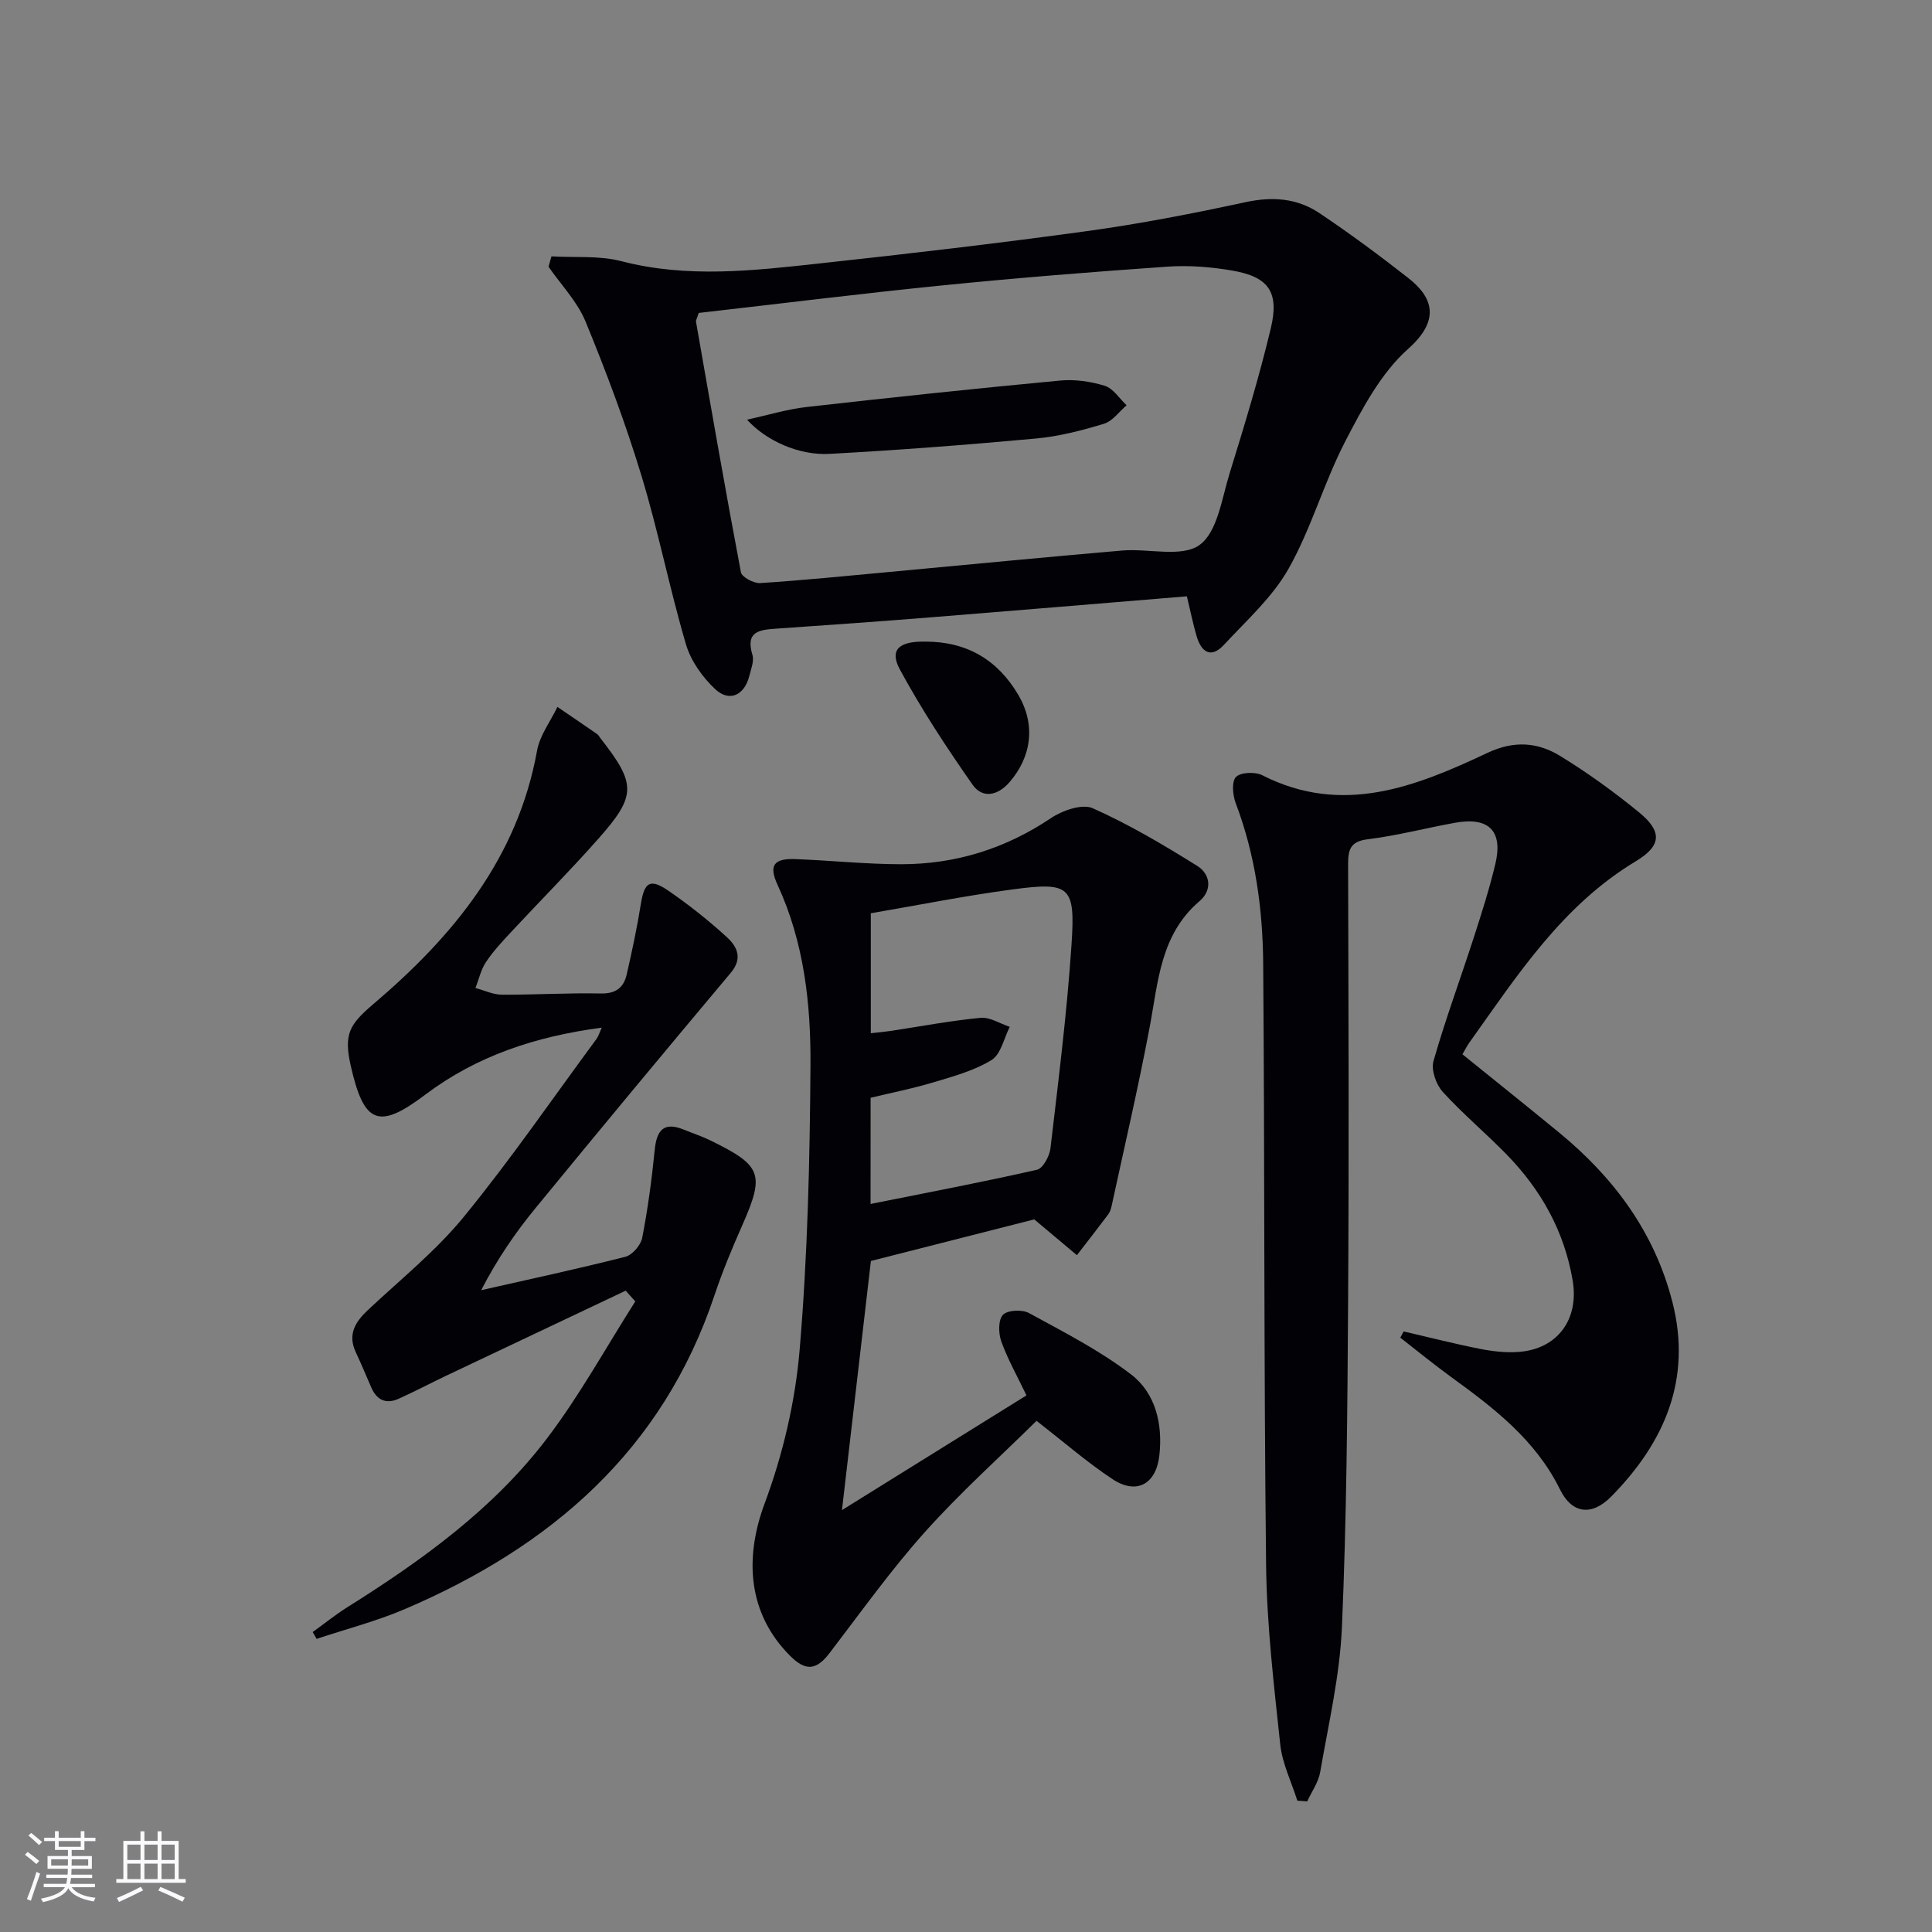
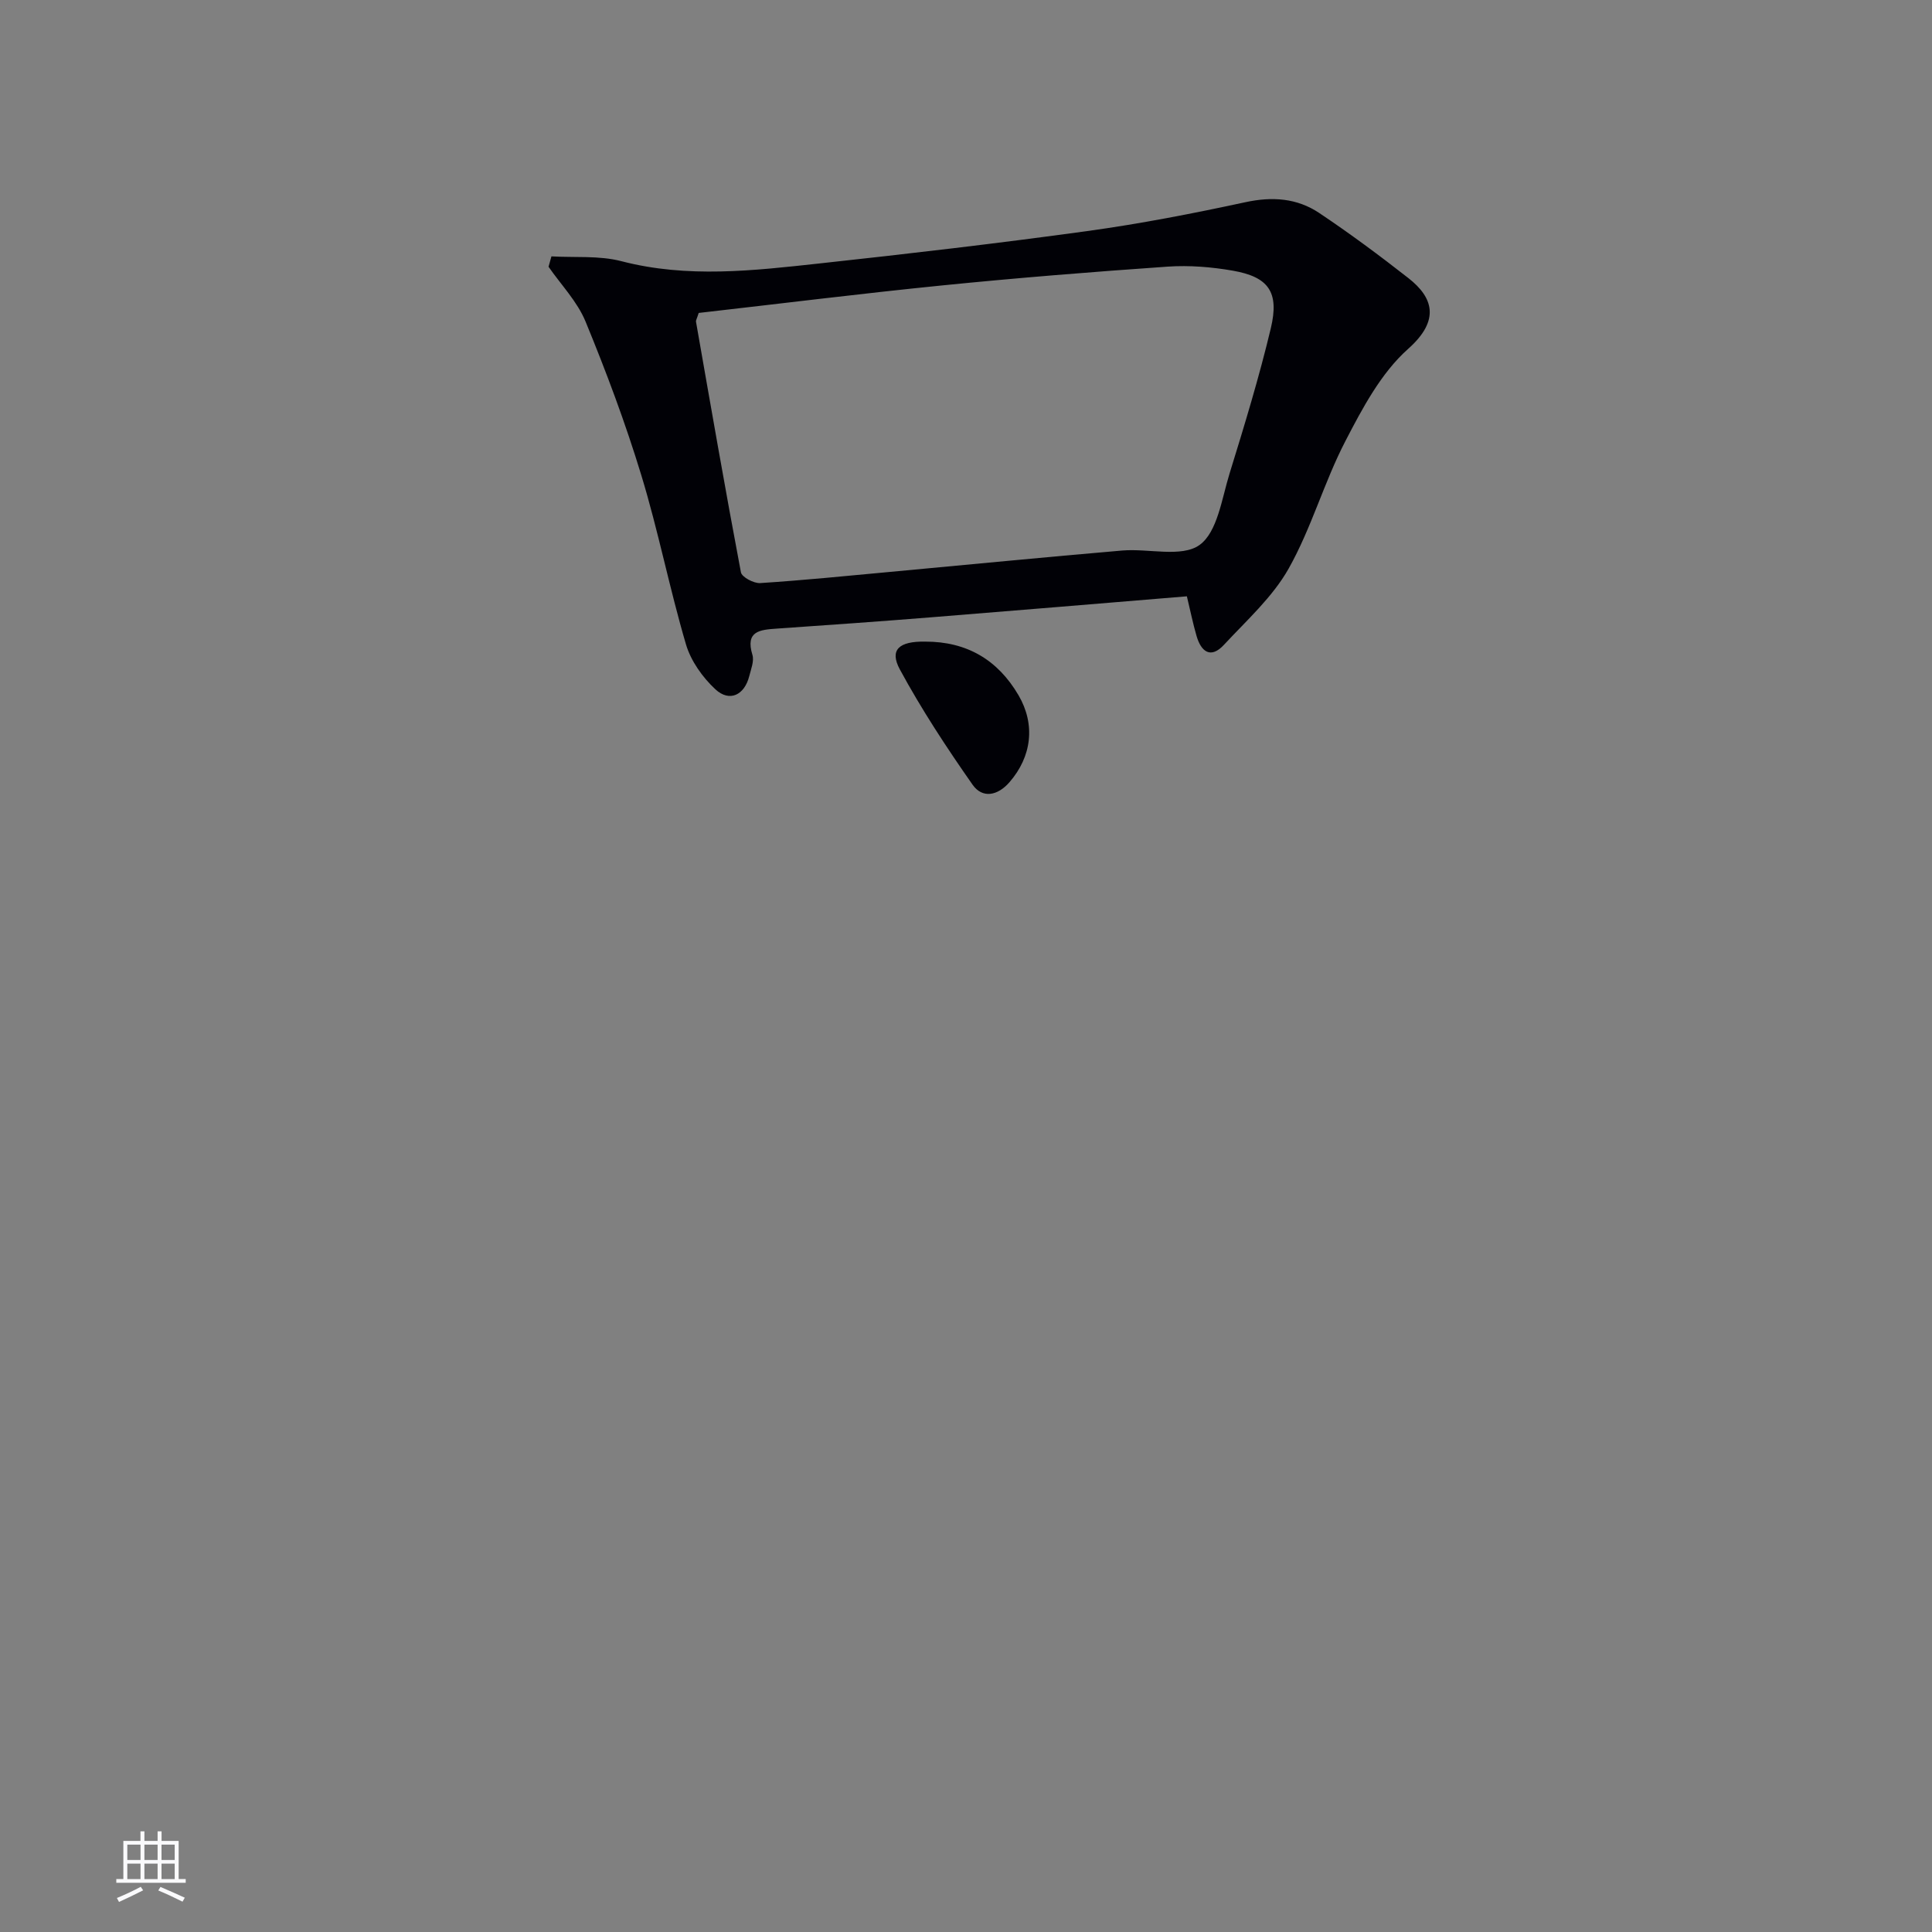
<svg xmlns="http://www.w3.org/2000/svg" enable-background="new 0 0 400 400" viewBox="0 0 400 400">
  <rect x="0" y="0" width="400" height="400" fill="#808080" stroke="none" />
  <g fill="#010106">
-     <path d="m268.6 372.81c-1.22-3.88-3.11-7.68-3.54-11.64-1.32-12.38-2.79-24.8-2.93-37.22-.47-41.48-.28-82.97-.6-124.45-.09-11.31-1.62-22.5-5.69-33.22-.63-1.65-.87-4.49.06-5.42 1-.99 3.97-1.1 5.45-.35 16.58 8.43 31.75 2.37 46.62-4.64 5.54-2.61 10.43-2.2 15.11.68 5.65 3.47 11.07 7.39 16.21 11.59 4.83 3.94 4.82 6.9-.61 10.17-15.25 9.17-24.54 23.63-34.48 37.57-.48.67-.84 1.42-1.42 2.4 6.74 5.45 13.45 10.81 20.08 16.26 11.34 9.33 19.74 20.68 23.41 35.1 4.06 15.97-1.69 29.04-12.68 40.2-4.05 4.12-8.14 3.55-10.58-1.41-5.08-10.33-13.74-16.93-22.67-23.41-3.55-2.58-6.95-5.37-10.42-8.07.23-.43.46-.86.69-1.29 5.27 1.22 10.51 2.56 15.81 3.61 2.58.51 5.29.82 7.9.64 8.16-.56 12.67-6.76 11.27-14.89-1.75-10.19-6.58-18.75-13.71-26.05-4.3-4.4-9.06-8.38-13.19-12.93-1.37-1.52-2.43-4.53-1.9-6.36 2.45-8.6 5.57-17 8.32-25.51 1.63-5.05 3.25-10.11 4.48-15.27 1.64-6.85-1.33-9.82-8.31-8.56-6.05 1.09-12.02 2.67-18.1 3.42-3.71.46-4.07 2.23-4.07 5.29.08 30.16.19 60.32 0 90.47-.14 22.47-.31 44.96-1.28 67.41-.44 10.04-2.78 20-4.5 29.96-.36 2.12-1.77 4.05-2.69 6.07-.67-.07-1.36-.11-2.04-.15z" />
-     <path d="m214.13 252.46c-10.32 2.63-21.7 5.52-33.82 8.61-1.88 16.22-3.85 33.1-5.99 51.58 13.33-8.28 25.64-15.94 38.2-23.75-1.93-4.02-3.88-7.48-5.21-11.16-.6-1.67-.66-4.44.33-5.51.93-1 3.98-1.15 5.39-.38 7.23 3.95 14.67 7.74 21.17 12.73 5.07 3.89 6.56 10.31 5.83 16.76-.68 5.99-4.75 8.17-9.68 4.91-5.24-3.46-10.01-7.63-15.75-12.08-7.51 7.42-15.79 14.84-23.15 23.07-7.06 7.89-13.24 16.58-19.7 25.01-2.72 3.55-4.92 3.82-8.16.58-8.67-8.67-9.57-20.04-5.27-31.58 3.77-10.12 6.33-21.05 7.24-31.81 1.65-19.52 2.11-39.18 2.24-58.79.09-12.77-1.31-25.52-6.81-37.44-1.89-4.09-.76-5.52 3.75-5.34 7.3.28 14.59 1.06 21.89 1.06 11.21-.01 21.5-3.21 30.93-9.53 2.38-1.6 6.49-3.04 8.69-2.06 7.5 3.34 14.64 7.58 21.63 11.94 2.71 1.69 3.17 4.99.47 7.29-8.15 6.95-8.55 16.73-10.34 26.17-2.33 12.35-5.19 24.6-7.85 36.89-.14.64-.35 1.32-.74 1.83-2.12 2.83-4.3 5.61-6.46 8.41-2.66-2.22-5.31-4.44-8.83-7.41zm-33.89-3.19c11.86-2.38 23.21-4.53 34.47-7.09 1.23-.28 2.59-2.83 2.78-4.46 1.64-14 3.41-28.01 4.35-42.07.83-12.26-.27-13.1-12.32-11.49-9.79 1.31-19.5 3.26-29.23 4.92v24.84c1.52-.17 2.79-.28 4.05-.47 6.22-.94 12.42-2.12 18.67-2.72 1.94-.18 4.03 1.2 6.05 1.87-1.21 2.36-1.83 5.67-3.76 6.86-3.59 2.21-7.88 3.37-11.99 4.61-4.35 1.31-8.82 2.19-13.06 3.21-.01 7.47-.01 14.27-.01 21.99z" />
-     <path d="m129.54 267.22c-12.39 5.87-24.79 11.73-37.17 17.61-3.29 1.56-6.52 3.28-9.84 4.77-2.58 1.16-4.52.29-5.65-2.32-1.06-2.44-2.08-4.89-3.21-7.3-1.73-3.69-.15-6.26 2.52-8.77 6.75-6.33 14.07-12.22 19.88-19.33 9.68-11.84 18.36-24.49 27.45-36.81.37-.5.54-1.16 1.07-2.31-13.67 1.82-25.85 5.81-36.6 13.92-9.62 7.26-12.64 6-15.36-5.97-1.5-6.6-.3-8.6 4.67-12.83 16.53-14.04 29.87-30.21 33.89-52.46.57-3.17 2.77-6.05 4.22-9.06 2.75 1.88 5.5 3.74 8.24 5.64.26.18.41.52.62.78 7.49 9.58 7.56 11.91-.48 20.98-5.85 6.6-12.07 12.86-18.08 19.32-1.81 1.95-3.65 3.92-5.11 6.13-1.04 1.57-1.46 3.55-2.16 5.35 1.82.48 3.64 1.37 5.46 1.38 6.82.04 13.66-.4 20.48-.25 3.13.07 4.75-1.23 5.37-3.93 1.11-4.83 2.14-9.69 2.93-14.58.73-4.55 1.9-5.39 5.74-2.74 4.23 2.91 8.3 6.14 12.09 9.61 2.08 1.91 3.33 4.34.78 7.37-13.57 16.16-27.06 32.4-40.43 48.72-4.17 5.09-7.92 10.54-11.24 16.98 9.96-2.26 19.96-4.4 29.86-6.92 1.44-.37 3.19-2.4 3.48-3.91 1.17-6.01 1.98-12.1 2.59-18.19.4-4.07 1.83-5.93 6.03-4.22 1.84.75 3.74 1.38 5.53 2.25 10.69 5.23 11.25 6.95 6.5 17.71-2.08 4.7-4.06 9.47-5.69 14.35-10.75 32.15-33.92 52.05-64.09 64.95-5.89 2.52-12.18 4.14-18.28 6.17-.27-.47-.54-.94-.81-1.41 2.39-1.72 4.69-3.58 7.17-5.14 15.44-9.7 30.22-20.32 41.33-34.94 6.79-8.93 12.24-18.88 18.29-28.38-.66-.75-1.33-1.48-1.99-2.22z" />
    <path d="m114.17 53.08c4.83.28 9.86-.2 14.46.99 13.72 3.57 27.4 1.96 41.07.47 18.49-2.01 36.97-4.16 55.4-6.7 10.99-1.51 21.91-3.64 32.76-5.98 5.56-1.2 10.67-.84 15.26 2.23 6.34 4.24 12.49 8.8 18.5 13.51 5.03 3.95 6.66 8.65-.08 14.63-5.6 4.98-9.47 12.29-13.01 19.13-4.42 8.53-7.03 18.02-11.73 26.36-3.33 5.91-8.7 10.72-13.4 15.79-2.74 2.95-4.72 1.43-5.67-1.85-.74-2.54-1.26-5.14-2-8.2-17.77 1.46-35.44 2.95-53.12 4.36-10.61.85-21.22 1.6-31.83 2.33-3.44.24-6.51.49-5 5.43.39 1.28-.29 2.95-.65 4.39-.99 3.94-4.08 5.46-7.01 2.75-2.66-2.47-5.09-5.88-6.1-9.32-3.41-11.58-5.73-23.49-9.25-35.03-3.28-10.78-7.25-21.38-11.54-31.8-1.7-4.13-5.05-7.58-7.66-11.34.2-.7.4-1.42.6-2.15zm30.49 11.71c-.38 1.2-.61 1.54-.56 1.82 3.03 17.3 6.03 34.62 9.3 51.88.19 1 2.67 2.32 4 2.23 8.96-.58 17.89-1.48 26.83-2.31 16.04-1.48 32.07-3.06 48.12-4.43 5.43-.46 12.28 1.5 15.99-1.14 3.71-2.65 4.61-9.57 6.22-14.78 3.08-9.96 6.13-19.96 8.55-30.1 1.79-7.51-.47-10.64-7.92-11.93-4.39-.76-8.96-1.13-13.39-.83-15.58 1.08-31.16 2.33-46.7 3.89-16.83 1.69-33.64 3.79-50.44 5.7z" />
    <path d="m191.58 132.84c8.57-.01 14.99 3.75 19.29 11.1 3.54 6.05 2.76 12.69-1.88 18.02-2.45 2.81-5.6 3.41-7.64.49-5.39-7.7-10.58-15.6-15.05-23.86-2.2-4.08-.15-5.85 5.28-5.75z" />
-     <path d="m154.66 86.89c4.39-.96 8.31-2.17 12.32-2.62 17.48-1.98 34.99-3.83 52.5-5.48 3.05-.29 6.33.18 9.26 1.09 1.75.55 3.02 2.63 4.51 4.03-1.55 1.32-2.91 3.29-4.7 3.83-4.59 1.39-9.32 2.62-14.07 3.05-14.22 1.31-28.46 2.4-42.72 3.18-6.38.35-13.12-2.72-17.1-7.08z" />
  </g>
-   <path d="m5.17 384 .55-.58c.85.61 1.65 1.24 2.4 1.87l-.59.64c-.83-.73-1.62-1.38-2.36-1.93m1.22 9.53-.82-.34c.71-1.76 1.37-3.64 1.98-5.63.24.13.5.25.76.36-.6 1.67-1.24 3.54-1.92 5.61m-.5-13.5.57-.54c.56.44 1.31 1.06 2.26 1.87l-.64.64c-.68-.66-1.41-1.32-2.19-1.97m3.25.46h2.24v-1.36h.77v1.36h4.57v-1.36h.76v1.36h2.28v.69h-2.28v1.84h-2.64v1.26h4.18v2.64h-4.21c0 .45-.02.86-.05 1.21h4.32v.69h-4.38c-.04.34-.1.75-.19 1.22h5.15v.69h-4.82c.87 1.19 2.51 1.92 4.93 2.19-.17.32-.3.57-.37.76-2.77-.49-4.52-1.41-5.26-2.76-.56 1.26-2.3 2.23-5.24 2.9-.12-.24-.26-.48-.43-.72 2.73-.55 4.38-1.34 4.96-2.38h-4.38v-.69h4.65c.1-.38.17-.79.21-1.22h-4.32v-.69h4.4c.03-.34.05-.75.05-1.21h-4.2v-2.64h4.23v-1.26h-2.69v-1.84h-2.24zm1.46 4.46v1.29h3.45c.01-.4.02-.57.01-.53v-.32-.45h-3.46zm1.55-2.59h4.57v-1.19h-4.57zm6.11 2.59h-3.42v.77c-.01.19-.01.37-.02.53h3.44z" fill="#fafafc" />
  <path d="m32.63 379.16h.82v1.98h3.54v7.89h1.46v.78h-14.37v-.78h1.46v-7.89h3.54v-1.98h.82v1.98h2.73zm-3.49 11.48.5.73c-1.61.82-3.28 1.63-5 2.41-.13-.27-.28-.55-.44-.82 1.75-.72 3.4-1.49 4.94-2.32m-2.78-5.55h2.73v-3.18h-2.73zm0 3.95h2.73v-3.2h-2.73zm3.54-3.95h2.73v-3.18h-2.73zm0 3.95h2.73v-3.2h-2.73zm7.89 4.68c-1.84-.92-3.51-1.7-5.02-2.32l.45-.73c1.89.8 3.57 1.55 5.04 2.23zm-1.62-11.81h-2.73v3.18h2.73zm-2.73 7.13h2.73v-3.2h-2.73z" fill="#fafafc" />
</svg>